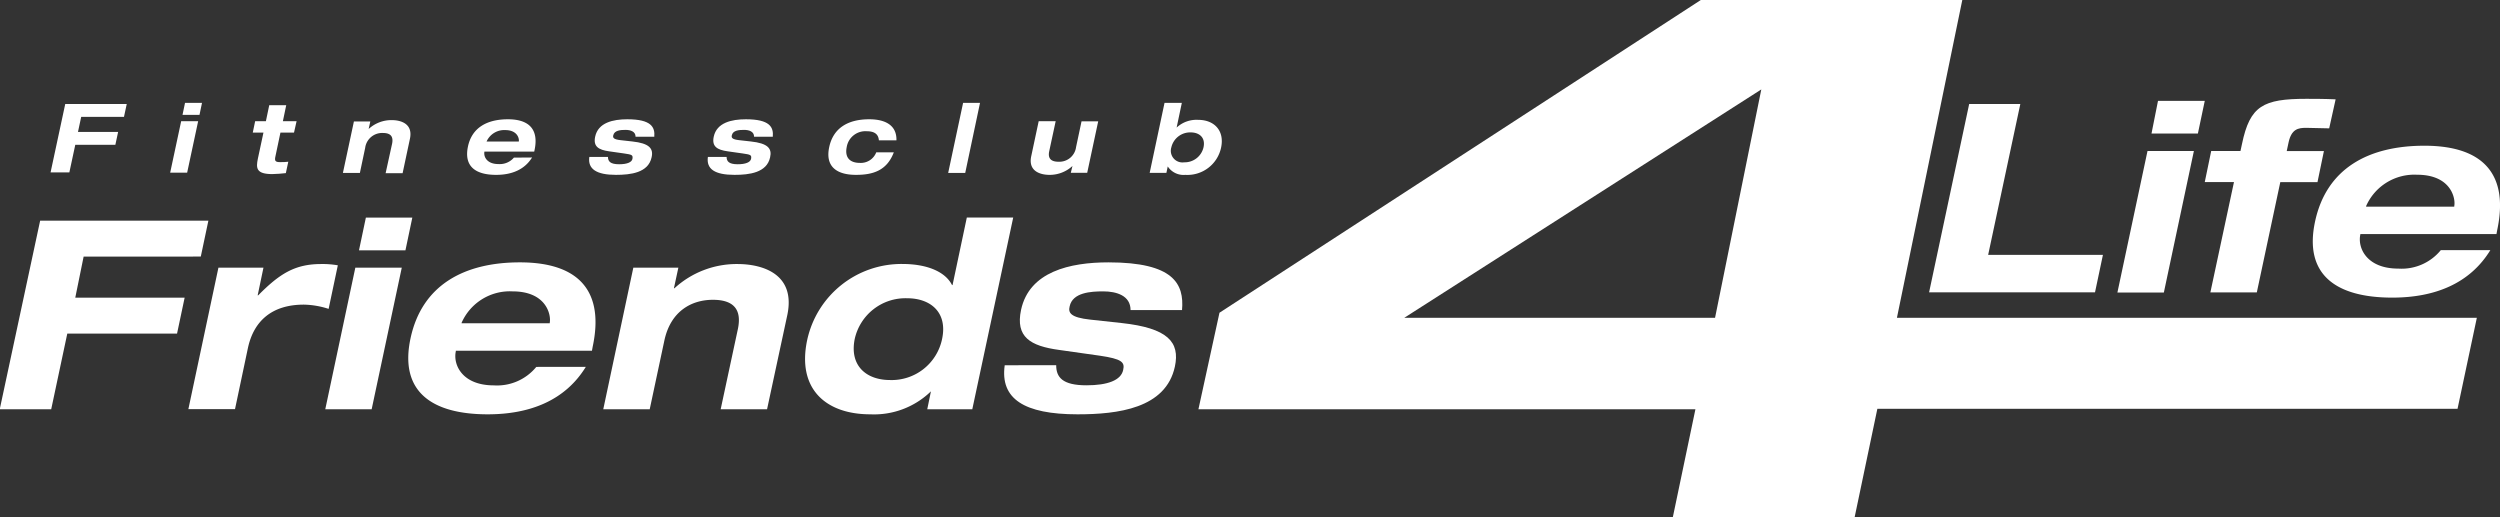
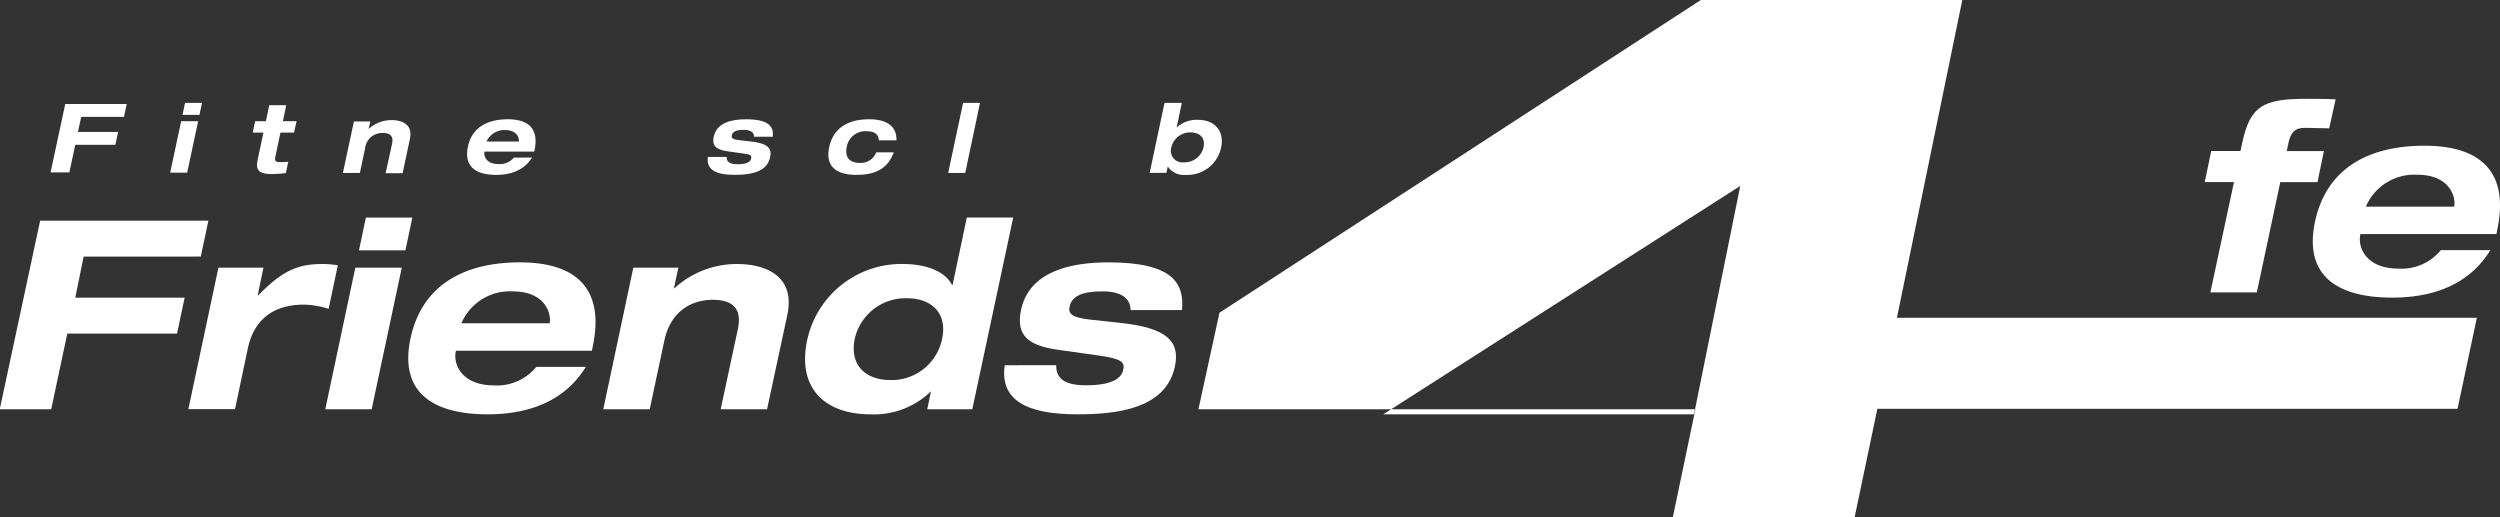
<svg xmlns="http://www.w3.org/2000/svg" id="Laag_1" data-name="Laag 1" viewBox="0 0 388.59 80.42">
  <rect x="0" y="0" width="388.59" height="80.42" fill="#333333" stroke="none" />
  <defs>
    <style>.cls-1{fill:#fff;}</style>
  </defs>
  <title>ff4l_logo_wit</title>
  <path class="cls-1" d="M65.44,227.56H75l-.43,2H67.92l-.5,2.34h6.24l-.43,2H67l-.92,4.29H63.16Z" transform="translate(-55.3 -211.39)" />
  <path class="cls-1" d="M83.46,230.23H86.1l-1.71,8H81.75Zm.6-2.85H86.7l-.39,1.86H83.67Z" transform="translate(-55.3 -211.39)" />
  <path class="cls-1" d="M97.15,227.74h2.64l-.52,2.49h2.13L101,232H98.89l-.79,3.75c-.14.63,0,.84.7.84.47,0,.87,0,1.31-.06l-.38,1.77c-.51.06-1.53.15-2.11.15-2.51,0-2.54-.93-2.24-2.39l.87-4.06H94.59l.37-1.77h1.67Z" transform="translate(-55.3 -211.39)" />
  <path class="cls-1" d="M116.25,233.71c.22-1.11-.24-1.65-1.43-1.65a2.66,2.66,0,0,0-2.76,2.32l-.82,3.89H108.6l1.71-8h2.55l-.26,1.17h0a5.22,5.22,0,0,1,3.59-1.38c1.36,0,3.33.52,2.83,2.89l-1.14,5.36h-2.64Z" transform="translate(-55.3 -211.39)" />
  <path class="cls-1" d="M138,235.87c-1.17,1.9-3.17,2.7-5.58,2.7-3.18,0-5-1.29-4.4-4.32s3-4.32,6.23-4.32c3.48,0,4.78,1.75,4.14,4.78l-.05.24h-7.74v0c-.16.77.36,1.94,2.16,1.94a2.89,2.89,0,0,0,2.42-1Zm-2.06-2.48,0,0c.09-.43-.18-1.78-2.12-1.78a3,3,0,0,0-2.89,1.78l0,0Z" transform="translate(-55.3 -211.39)" />
-   <path class="cls-1" d="M149.8,235.78c0,.69.36,1.14,1.73,1.14,1.2,0,2-.29,2.08-.87s-.09-.63-1.32-.81l-2.32-.33c-1.64-.23-2.49-.75-2.16-2.28.46-2.18,2.77-2.7,5-2.7,3.71,0,4.32,1.21,4.19,2.71h-2.91c0-.82-.8-1.06-1.56-1.06s-1.74.06-1.91.85c-.09.38.06.63,1.17.75l1.79.2c2.62.28,3.33,1.08,3,2.47-.51,2.39-3.24,2.72-5.54,2.72-3,0-4.41-.89-4.14-2.79Z" transform="translate(-55.3 -211.39)" />
  <path class="cls-1" d="M168.24,235.78c0,.69.36,1.14,1.72,1.14,1.2,0,2-.29,2.09-.87s-.09-.63-1.32-.81l-2.33-.33c-1.63-.23-2.49-.75-2.16-2.28.47-2.18,2.78-2.7,5-2.7,3.7,0,4.32,1.21,4.18,2.71h-2.91c0-.82-.79-1.06-1.56-1.06s-1.74.06-1.9.85c-.09.38.06.63,1.17.75l1.78.2c2.63.28,3.33,1.08,3,2.47-.51,2.39-3.24,2.72-5.53,2.72-3.05,0-4.41-.89-4.14-2.79Z" transform="translate(-55.3 -211.39)" />
  <path class="cls-1" d="M191.91,233.2c-.09-1.07-.83-1.41-1.89-1.41a2.94,2.94,0,0,0-3.11,2.46c-.32,1.57.43,2.46,2.06,2.46a2.57,2.57,0,0,0,2.53-1.64h2.73c-1.08,2.85-3.25,3.5-5.88,3.5-3,0-4.81-1.29-4.16-4.32s3-4.32,6.22-4.32c2,0,4.29.61,4.23,3.27Z" transform="translate(-55.3 -211.39)" />
  <path class="cls-1" d="M205,227.38h2.63l-2.3,10.89h-2.65Z" transform="translate(-55.3 -211.39)" />
-   <path class="cls-1" d="M222,237.19h0a5.21,5.21,0,0,1-3.57,1.38c-1.37,0-3.35-.53-2.84-2.9l1.16-5.44h2.64l-1,4.65c-.24,1.11.24,1.65,1.45,1.65a2.62,2.62,0,0,0,2.72-2.28l.85-4H226l-1.71,8h-2.55Z" transform="translate(-55.3 -211.39)" />
  <path class="cls-1" d="M236.31,227.38H239l-.81,3.84h0a4.53,4.53,0,0,1,3.35-1.2c2.53,0,4.12,1.71,3.56,4.32a5.35,5.35,0,0,1-5.56,4.23,2.94,2.94,0,0,1-2.73-1.31h0l-.21,1H234Zm3.06,9.24a3,3,0,0,0,3-2.33c.33-1.53-.66-2.32-2-2.32a3,3,0,0,0-3,2.32A1.81,1.81,0,0,0,239.37,236.62Z" transform="translate(-55.3 -211.39)" />
  <path class="cls-1" d="M61.54,245.69H87.69l-1.18,5.58H68.3L67,257.66H84l-1.18,5.58H65.76L63.26,275h-8Z" transform="translate(-55.3 -211.39)" />
  <path class="cls-1" d="M89.25,253h7l-.9,4.3h.08c3.32-3.36,5.7-4.87,9.8-4.87a13.69,13.69,0,0,1,2.58.2l-1.43,6.77a13.28,13.28,0,0,0-3.85-.66c-4.92,0-7.79,2.5-8.7,6.77l-2,9.47H84.58Z" transform="translate(-55.3 -211.39)" />
  <path class="cls-1" d="M110.53,253h7.22l-4.68,22h-7.21Zm1.64-7.79h7.22l-1.07,5.09H111.1Z" transform="translate(-55.3 -211.39)" />
  <path class="cls-1" d="M146.36,268.41c-3.19,5.2-8.65,7.38-15.25,7.38-8.69,0-13.77-3.53-12-11.81s8.32-11.81,17-11.81c9.52,0,13.08,4.8,11.32,13.08l-.12.66H126.15V266c-.45,2.09,1,5.29,5.91,5.29a7.88,7.88,0,0,0,6.6-2.87Zm-5.61-6.77,0-.08c.24-1.19-.49-4.88-5.78-4.88a8.19,8.19,0,0,0-7.92,4.88l0,.08Z" transform="translate(-55.3 -211.39)" />
  <path class="cls-1" d="M170,262.5c.62-3-.66-4.51-3.89-4.51s-6.56,1.68-7.55,6.36L156.29,275h-7.22l4.67-22h7l-.69,3.2h.08a14.31,14.31,0,0,1,9.8-3.77c3.73,0,9.1,1.43,7.75,7.91L174.53,275h-7.21Z" transform="translate(-55.3 -211.39)" />
  <path class="cls-1" d="M200,272.22H200a12.69,12.69,0,0,1-9.43,3.57c-6.85,0-11.44-3.9-9.8-11.57a15,15,0,0,1,14.76-11.8c4.06,0,6.77,1.31,7.75,3.28h.08l2.22-10.5h7.21L206.43,275h-7Zm-6.39-1.76a8,8,0,0,0,8.12-6.36c.9-4.18-1.81-6.35-5.42-6.35a8.08,8.08,0,0,0-8.16,6.35C187.32,268.28,190,270.46,193.64,270.46Z" transform="translate(-55.3 -211.39)" />
  <path class="cls-1" d="M219.47,268.16c0,1.89,1,3.12,4.71,3.12,3.28,0,5.37-.78,5.7-2.38.29-1.23-.24-1.72-3.61-2.22l-6.35-.9c-4.47-.61-6.81-2-5.91-6.23,1.28-5.94,7.59-7.38,13.58-7.38,10.12,0,11.8,3.32,11.44,7.42h-8c0-2.25-2.17-2.91-4.26-2.91-1.89,0-4.76.16-5.21,2.34-.25,1,.16,1.72,3.2,2.05l4.88.53c7.17.78,9.1,2.95,8.28,6.77-1.4,6.51-8.86,7.42-15.13,7.42-8.32,0-12.05-2.42-11.32-7.63Z" transform="translate(-55.3 -211.39)" />
-   <path class="cls-1" d="M361.38,227.56h7.95l-5,23.45h17.84l-1.23,5.82H355.15Z" transform="translate(-55.3 -211.39)" />
-   <path class="cls-1" d="M389.1,234.86h7.21l-4.67,22h-7.22Zm1.63-7.79H398l-1.07,5.08h-7.21Z" transform="translate(-55.3 -211.39)" />
  <path class="cls-1" d="M402.54,239.69H398l1-4.83h4.55l.24-1.11c1.23-5.91,3.28-7,10-7,1,0,2.79,0,4.55.08l-1,4.51c-1.23,0-2.37-.08-3.6-.08s-2.26.2-2.71,2.25l-.29,1.36h5.78l-1,4.83h-5.78l-3.65,17.14h-7.22Z" transform="translate(-55.3 -211.39)" />
  <path class="cls-1" d="M442.39,250.27c-3.19,5.21-8.65,7.38-15.25,7.38-8.69,0-13.77-3.52-12-11.81s8.32-11.8,17-11.8c9.52,0,13.08,4.79,11.32,13.08l-.12.65H422.18v.08c-.45,2.09,1,5.29,5.9,5.29a7.86,7.86,0,0,0,6.61-2.87Zm-5.61-6.76,0-.09c.24-1.18-.49-4.87-5.78-4.87a8.19,8.19,0,0,0-7.92,4.87l0,.09Z" transform="translate(-55.3 -211.39)" />
-   <path class="cls-1" d="M244.85,260l74.88-48.65h40.59l-10.17,49.44h90.14l-3,14.14H347.11l-3.53,16.84H315.32L318.83,275H241.58Zm84.22-34.71-55.5,35.5h48.31Z" transform="translate(-55.3 -211.39)" />
+   <path class="cls-1" d="M244.85,260l74.88-48.65h40.59l-10.17,49.44h90.14l-3,14.14H347.11l-3.53,16.84H315.32L318.83,275H241.58m84.22-34.71-55.5,35.5h48.31Z" transform="translate(-55.3 -211.39)" />
</svg>